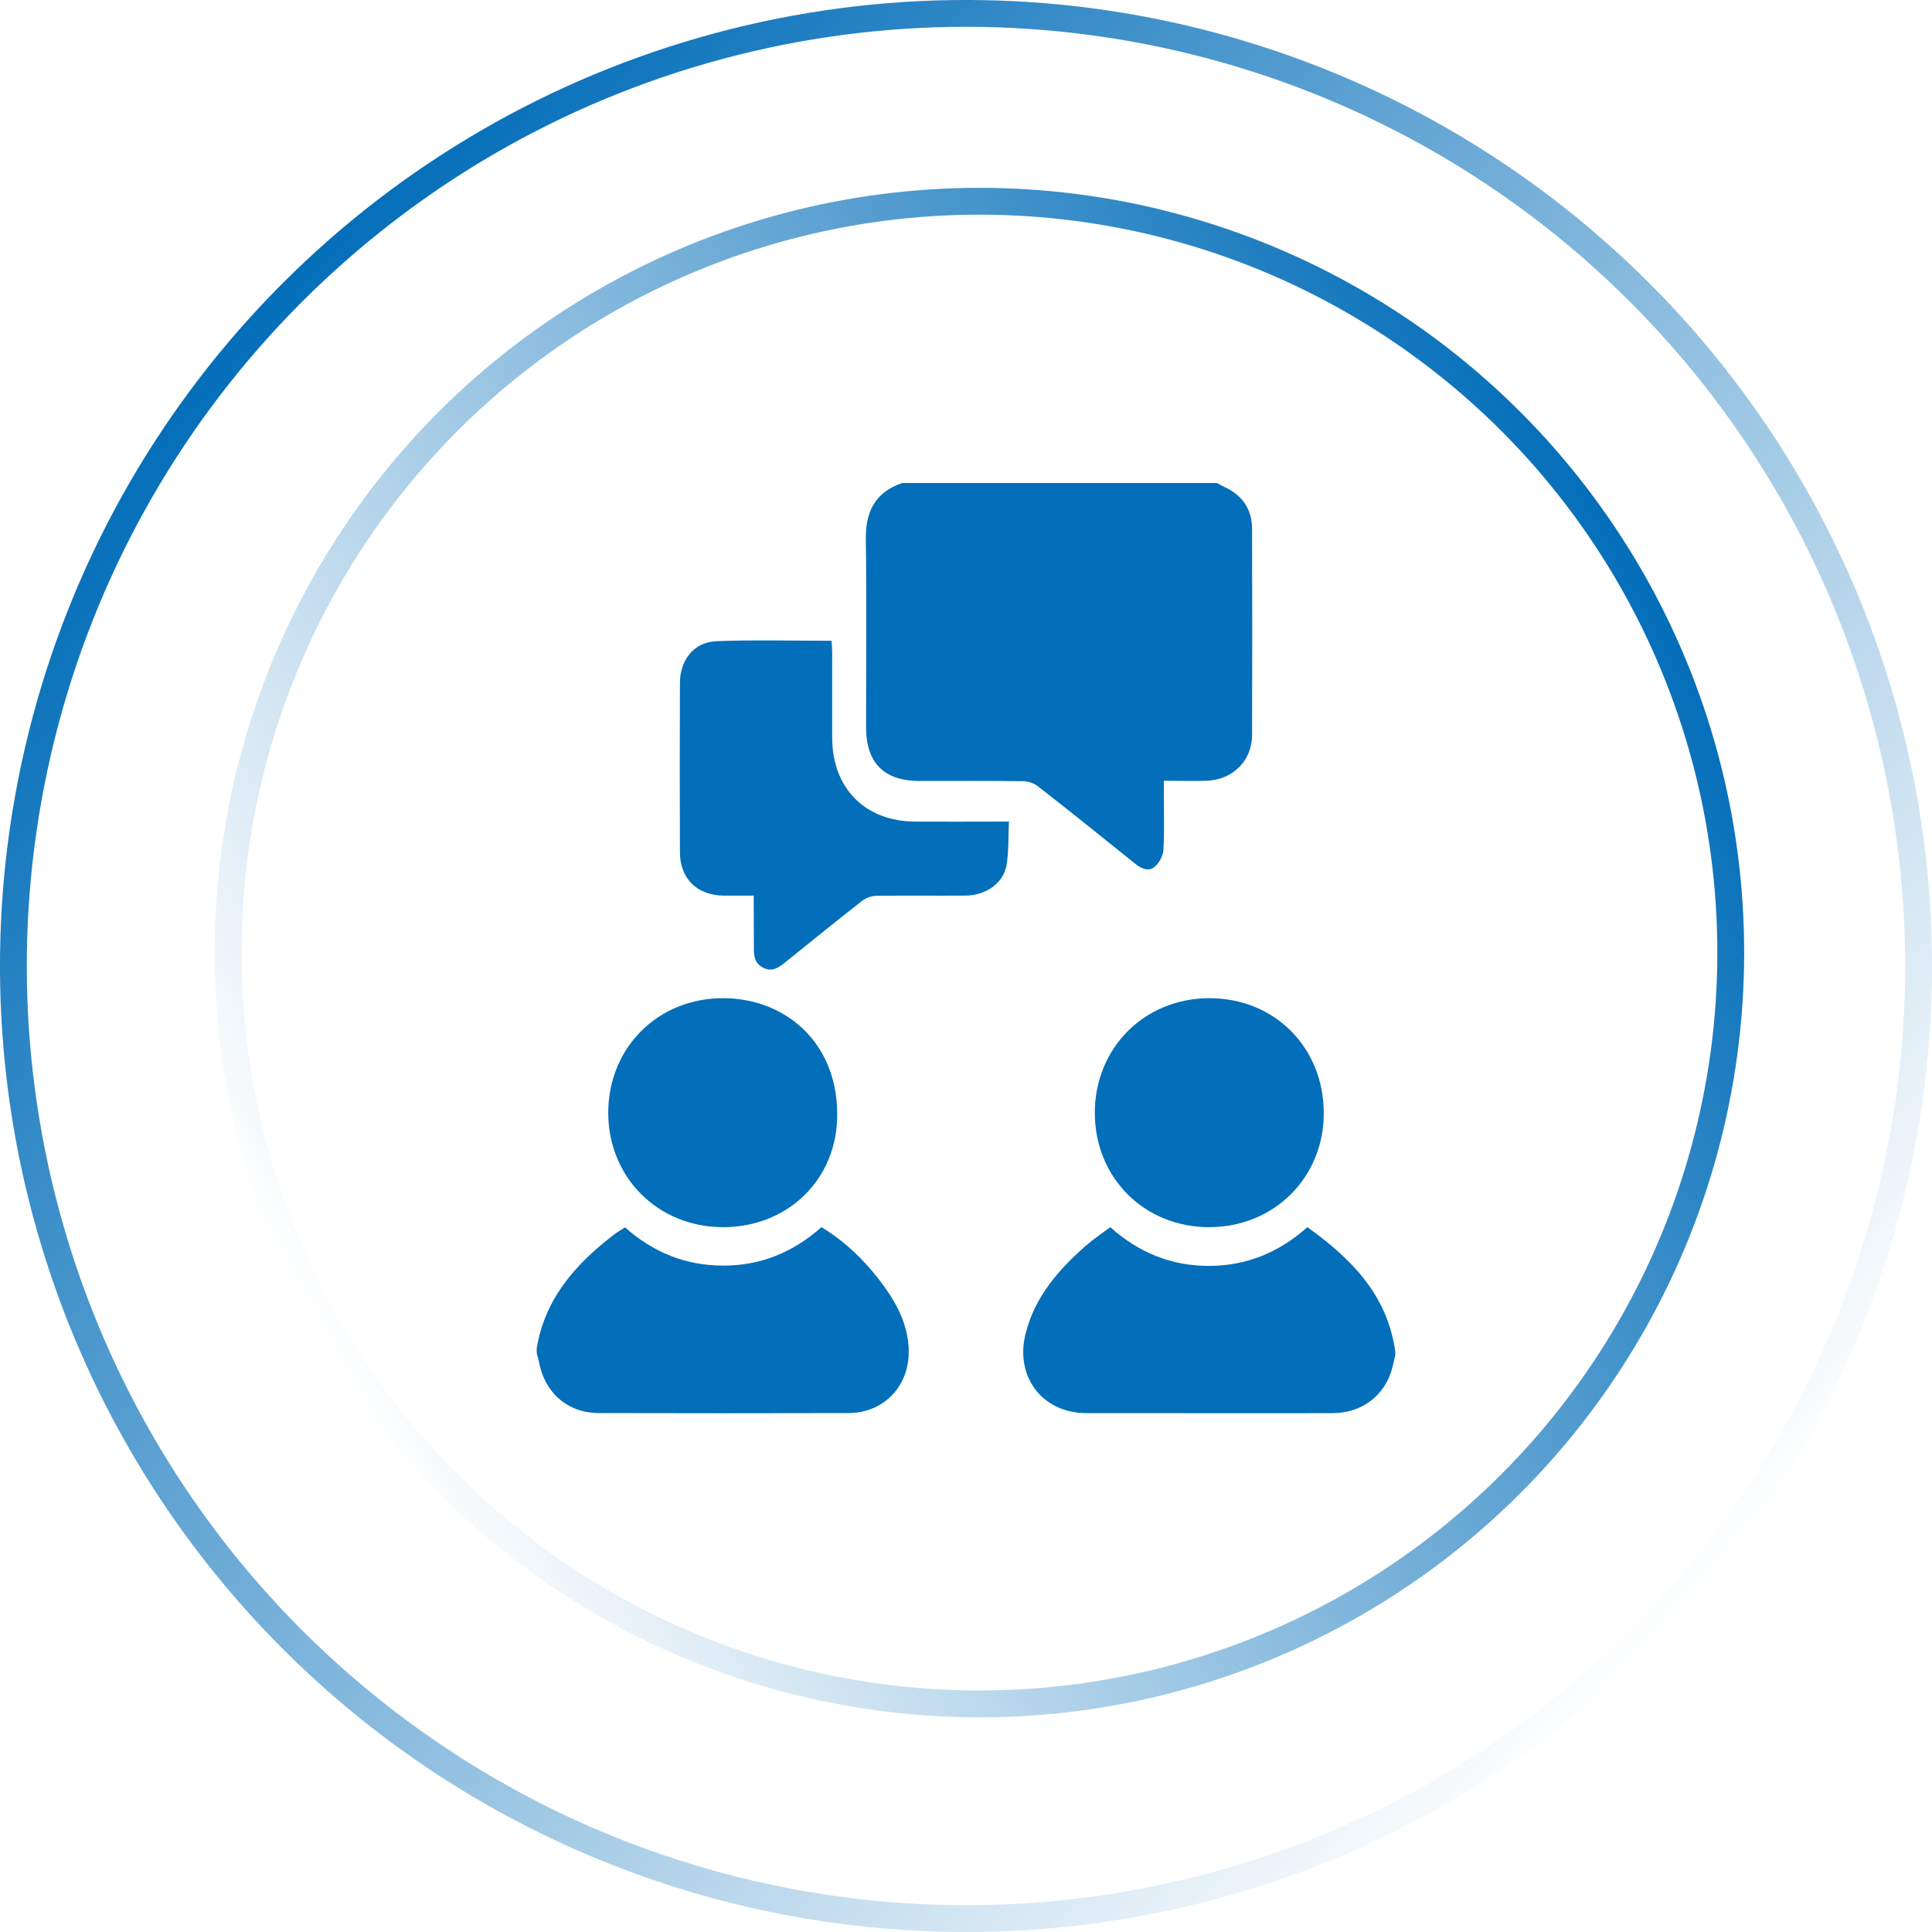
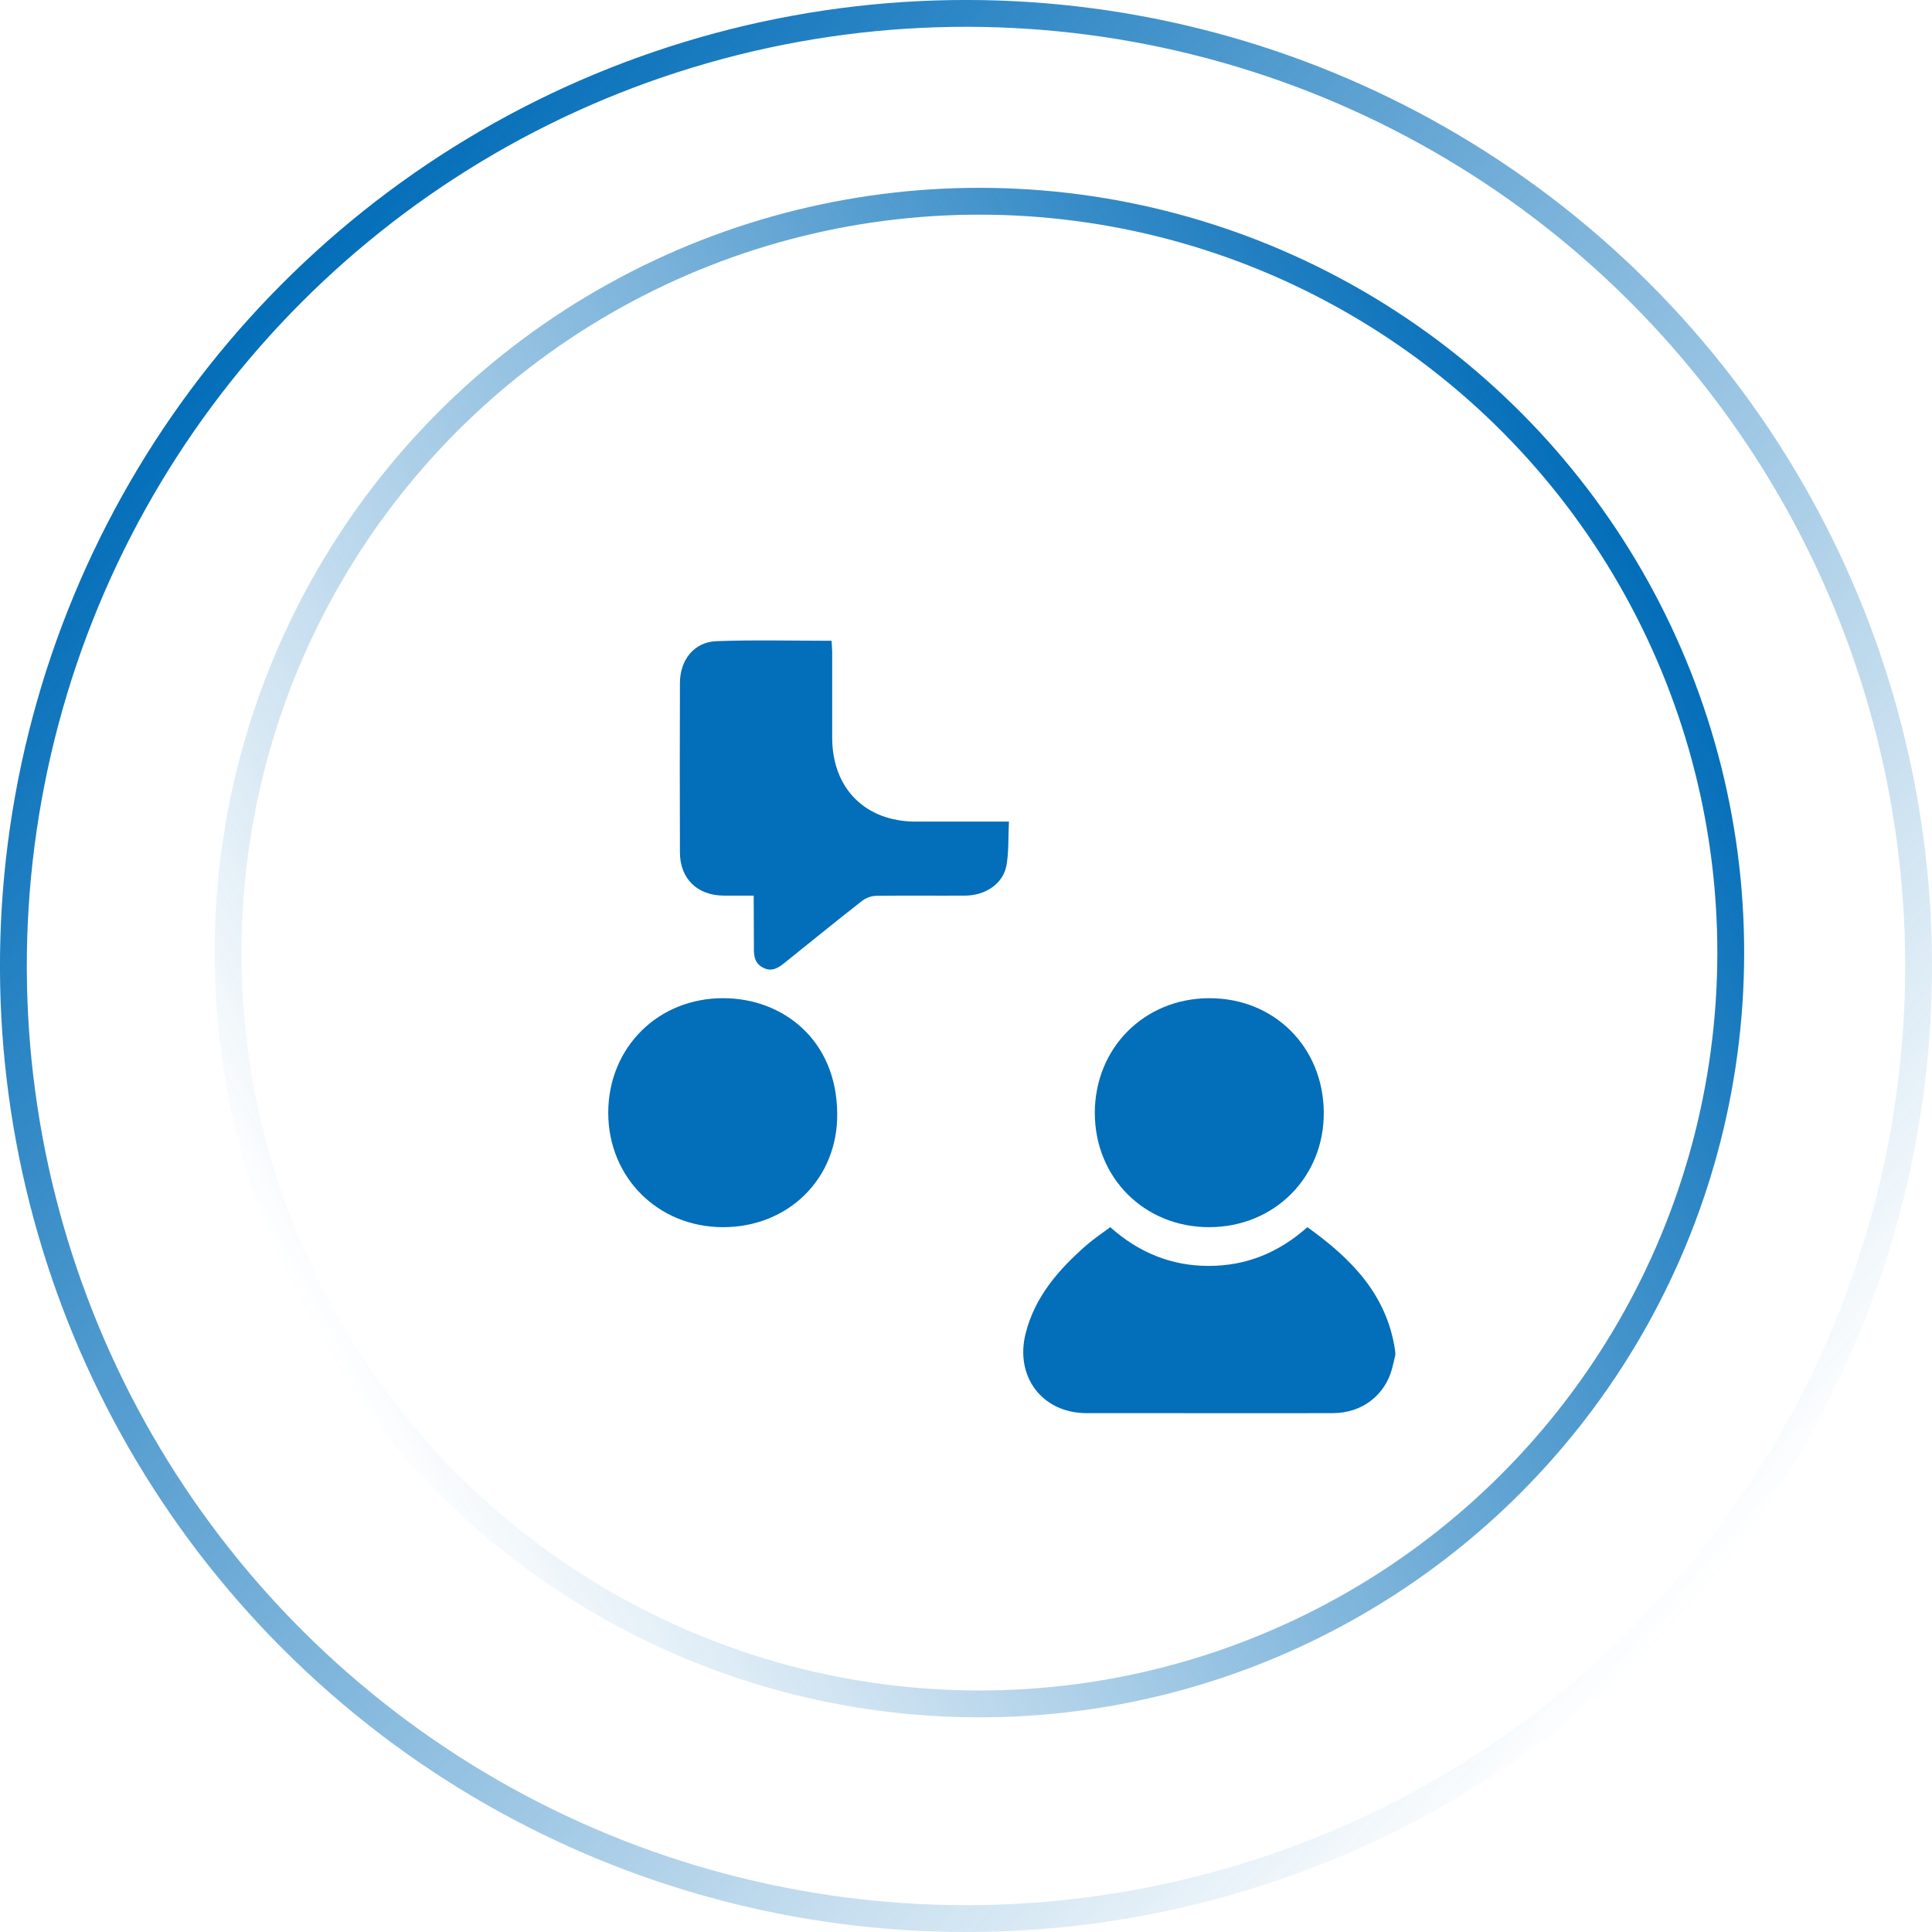
<svg xmlns="http://www.w3.org/2000/svg" width="72px" height="72px" viewBox="0 0 72 72" version="1.1">
  <title>编组 10</title>
  <defs>
    <linearGradient x1="50%" y1="0%" x2="50%" y2="100%" id="linearGradient-1">
      <stop stop-color="#036EB9" offset="0%" />
      <stop stop-color="#036EB9" stop-opacity="0" offset="100%" />
    </linearGradient>
    <linearGradient x1="50%" y1="0%" x2="46.57%" y2="100%" id="linearGradient-2">
      <stop stop-color="#036EB9" offset="0%" />
      <stop stop-color="#036EB9" stop-opacity="0" offset="100%" />
    </linearGradient>
  </defs>
  <g id="页面-1" stroke="none" stroke-width="1" fill="none" fill-rule="evenodd">
    <g id="编组-10" transform="translate(-15, -15)">
      <circle id="椭圆形" stroke="url(#linearGradient-1)" transform="translate(51.5, 50.5) rotate(61) translate(-51.5, -50.5) " cx="51.5" cy="50.5" r="28" />
      <circle id="椭圆形" stroke="url(#linearGradient-2)" transform="translate(51, 51) scale(-1, 1) rotate(46) translate(-51, -51) " cx="51" cy="51" r="35.5" />
      <g id="编组" transform="translate(35, 33)" fill="#036EB9" fill-rule="nonzero">
-         <path d="M25.35,0 C25.427,0.038 25.496,0.084 25.58,0.123 C26.262,0.421 26.653,0.942 26.661,1.692 C26.669,4.258 26.669,6.823 26.661,9.389 C26.661,10.354 25.933,11.066 24.96,11.097 C24.454,11.112 23.94,11.097 23.373,11.097 C23.373,11.242 23.373,11.365 23.373,11.487 C23.373,12.215 23.396,12.942 23.358,13.67 C23.343,13.892 23.205,14.152 23.036,14.298 C22.806,14.497 22.53,14.374 22.308,14.191 C21.105,13.226 19.902,12.253 18.683,11.304 C18.537,11.189 18.323,11.12 18.139,11.112 C16.851,11.097 15.556,11.104 14.269,11.104 C12.943,11.104 12.276,10.43 12.276,9.098 C12.276,6.785 12.299,4.48 12.268,2.167 C12.238,1.103 12.59,0.352 13.625,0 C17.533,0 21.442,0 25.35,0 Z" id="路径" />
-         <path d="M0,32.256 C0.306,30.388 1.452,29.111 2.866,28.021 C2.996,27.92 3.141,27.842 3.294,27.741 C4.348,28.675 5.556,29.166 6.954,29.166 C8.337,29.166 9.537,28.683 10.615,27.733 C11.448,28.239 12.151,28.901 12.755,29.679 C13.312,30.403 13.771,31.174 13.855,32.116 C13.985,33.548 13.014,34.661 11.608,34.661 C8.513,34.669 5.418,34.669 2.331,34.661 C1.146,34.661 0.283,33.898 0.076,32.707 C0.061,32.629 0.038,32.559 0.015,32.489 C0,32.411 0,32.334 0,32.256 Z" id="路径" />
        <path d="M32,32.49 C31.962,32.653 31.931,32.816 31.885,32.979 C31.626,33.988 30.763,34.663 29.678,34.663 C27.142,34.671 24.614,34.663 22.079,34.663 C21.544,34.663 21.009,34.663 20.475,34.663 C18.848,34.655 17.817,33.313 18.221,31.699 C18.565,30.325 19.451,29.316 20.475,28.416 C20.75,28.176 21.063,27.966 21.376,27.733 C22.437,28.68 23.652,29.177 25.042,29.177 C26.44,29.177 27.646,28.688 28.723,27.733 C30.343,28.897 31.687,30.232 31.992,32.335 C32,32.389 32,32.436 32,32.49 Z" id="路径" />
-         <path d="M8.088,15.377 C7.677,15.377 7.327,15.377 6.969,15.377 C5.979,15.369 5.339,14.743 5.339,13.757 C5.331,11.656 5.331,9.555 5.339,7.454 C5.339,6.598 5.865,5.926 6.695,5.895 C8.111,5.842 9.528,5.88 10.99,5.88 C10.997,6.025 11.013,6.163 11.013,6.292 C11.013,7.362 11.013,8.432 11.013,9.501 C11.02,11.381 12.239,12.611 14.112,12.619 C15.117,12.626 16.115,12.619 17.12,12.619 C17.257,12.619 17.394,12.619 17.6,12.619 C17.57,13.184 17.6,13.726 17.509,14.246 C17.387,14.926 16.739,15.369 15.978,15.377 C14.874,15.384 13.769,15.369 12.665,15.384 C12.482,15.384 12.269,15.461 12.124,15.575 C11.157,16.332 10.198,17.111 9.238,17.883 C9.002,18.074 8.758,18.227 8.446,18.066 C8.134,17.913 8.088,17.638 8.096,17.325 C8.096,16.691 8.088,16.057 8.088,15.377 Z" id="路径" />
+         <path d="M8.088,15.377 C7.677,15.377 7.327,15.377 6.969,15.377 C5.979,15.369 5.339,14.743 5.339,13.757 C5.331,11.656 5.331,9.555 5.339,7.454 C5.339,6.598 5.865,5.926 6.695,5.895 C8.111,5.842 9.528,5.88 10.99,5.88 C10.997,6.025 11.013,6.163 11.013,6.292 C11.013,7.362 11.013,8.432 11.013,9.501 C11.02,11.381 12.239,12.611 14.112,12.619 C17.257,12.619 17.394,12.619 17.6,12.619 C17.57,13.184 17.6,13.726 17.509,14.246 C17.387,14.926 16.739,15.369 15.978,15.377 C14.874,15.384 13.769,15.369 12.665,15.384 C12.482,15.384 12.269,15.461 12.124,15.575 C11.157,16.332 10.198,17.111 9.238,17.883 C9.002,18.074 8.758,18.227 8.446,18.066 C8.134,17.913 8.088,17.638 8.096,17.325 C8.096,16.691 8.088,16.057 8.088,15.377 Z" id="路径" />
        <path d="M6.933,27.733 C4.515,27.725 2.667,25.877 2.667,23.463 C2.674,21.025 4.539,19.184 6.972,19.2 C9.172,19.208 11.176,20.749 11.2,23.486 C11.231,25.94 9.359,27.741 6.933,27.733 Z" id="路径" />
        <path d="M25.059,19.2 C27.48,19.192 29.31,21.011 29.333,23.443 C29.356,25.86 27.496,27.733 25.059,27.733 C22.645,27.733 20.8,25.891 20.8,23.467 C20.808,21.05 22.645,19.208 25.059,19.2 Z" id="路径" />
      </g>
    </g>
  </g>
</svg>